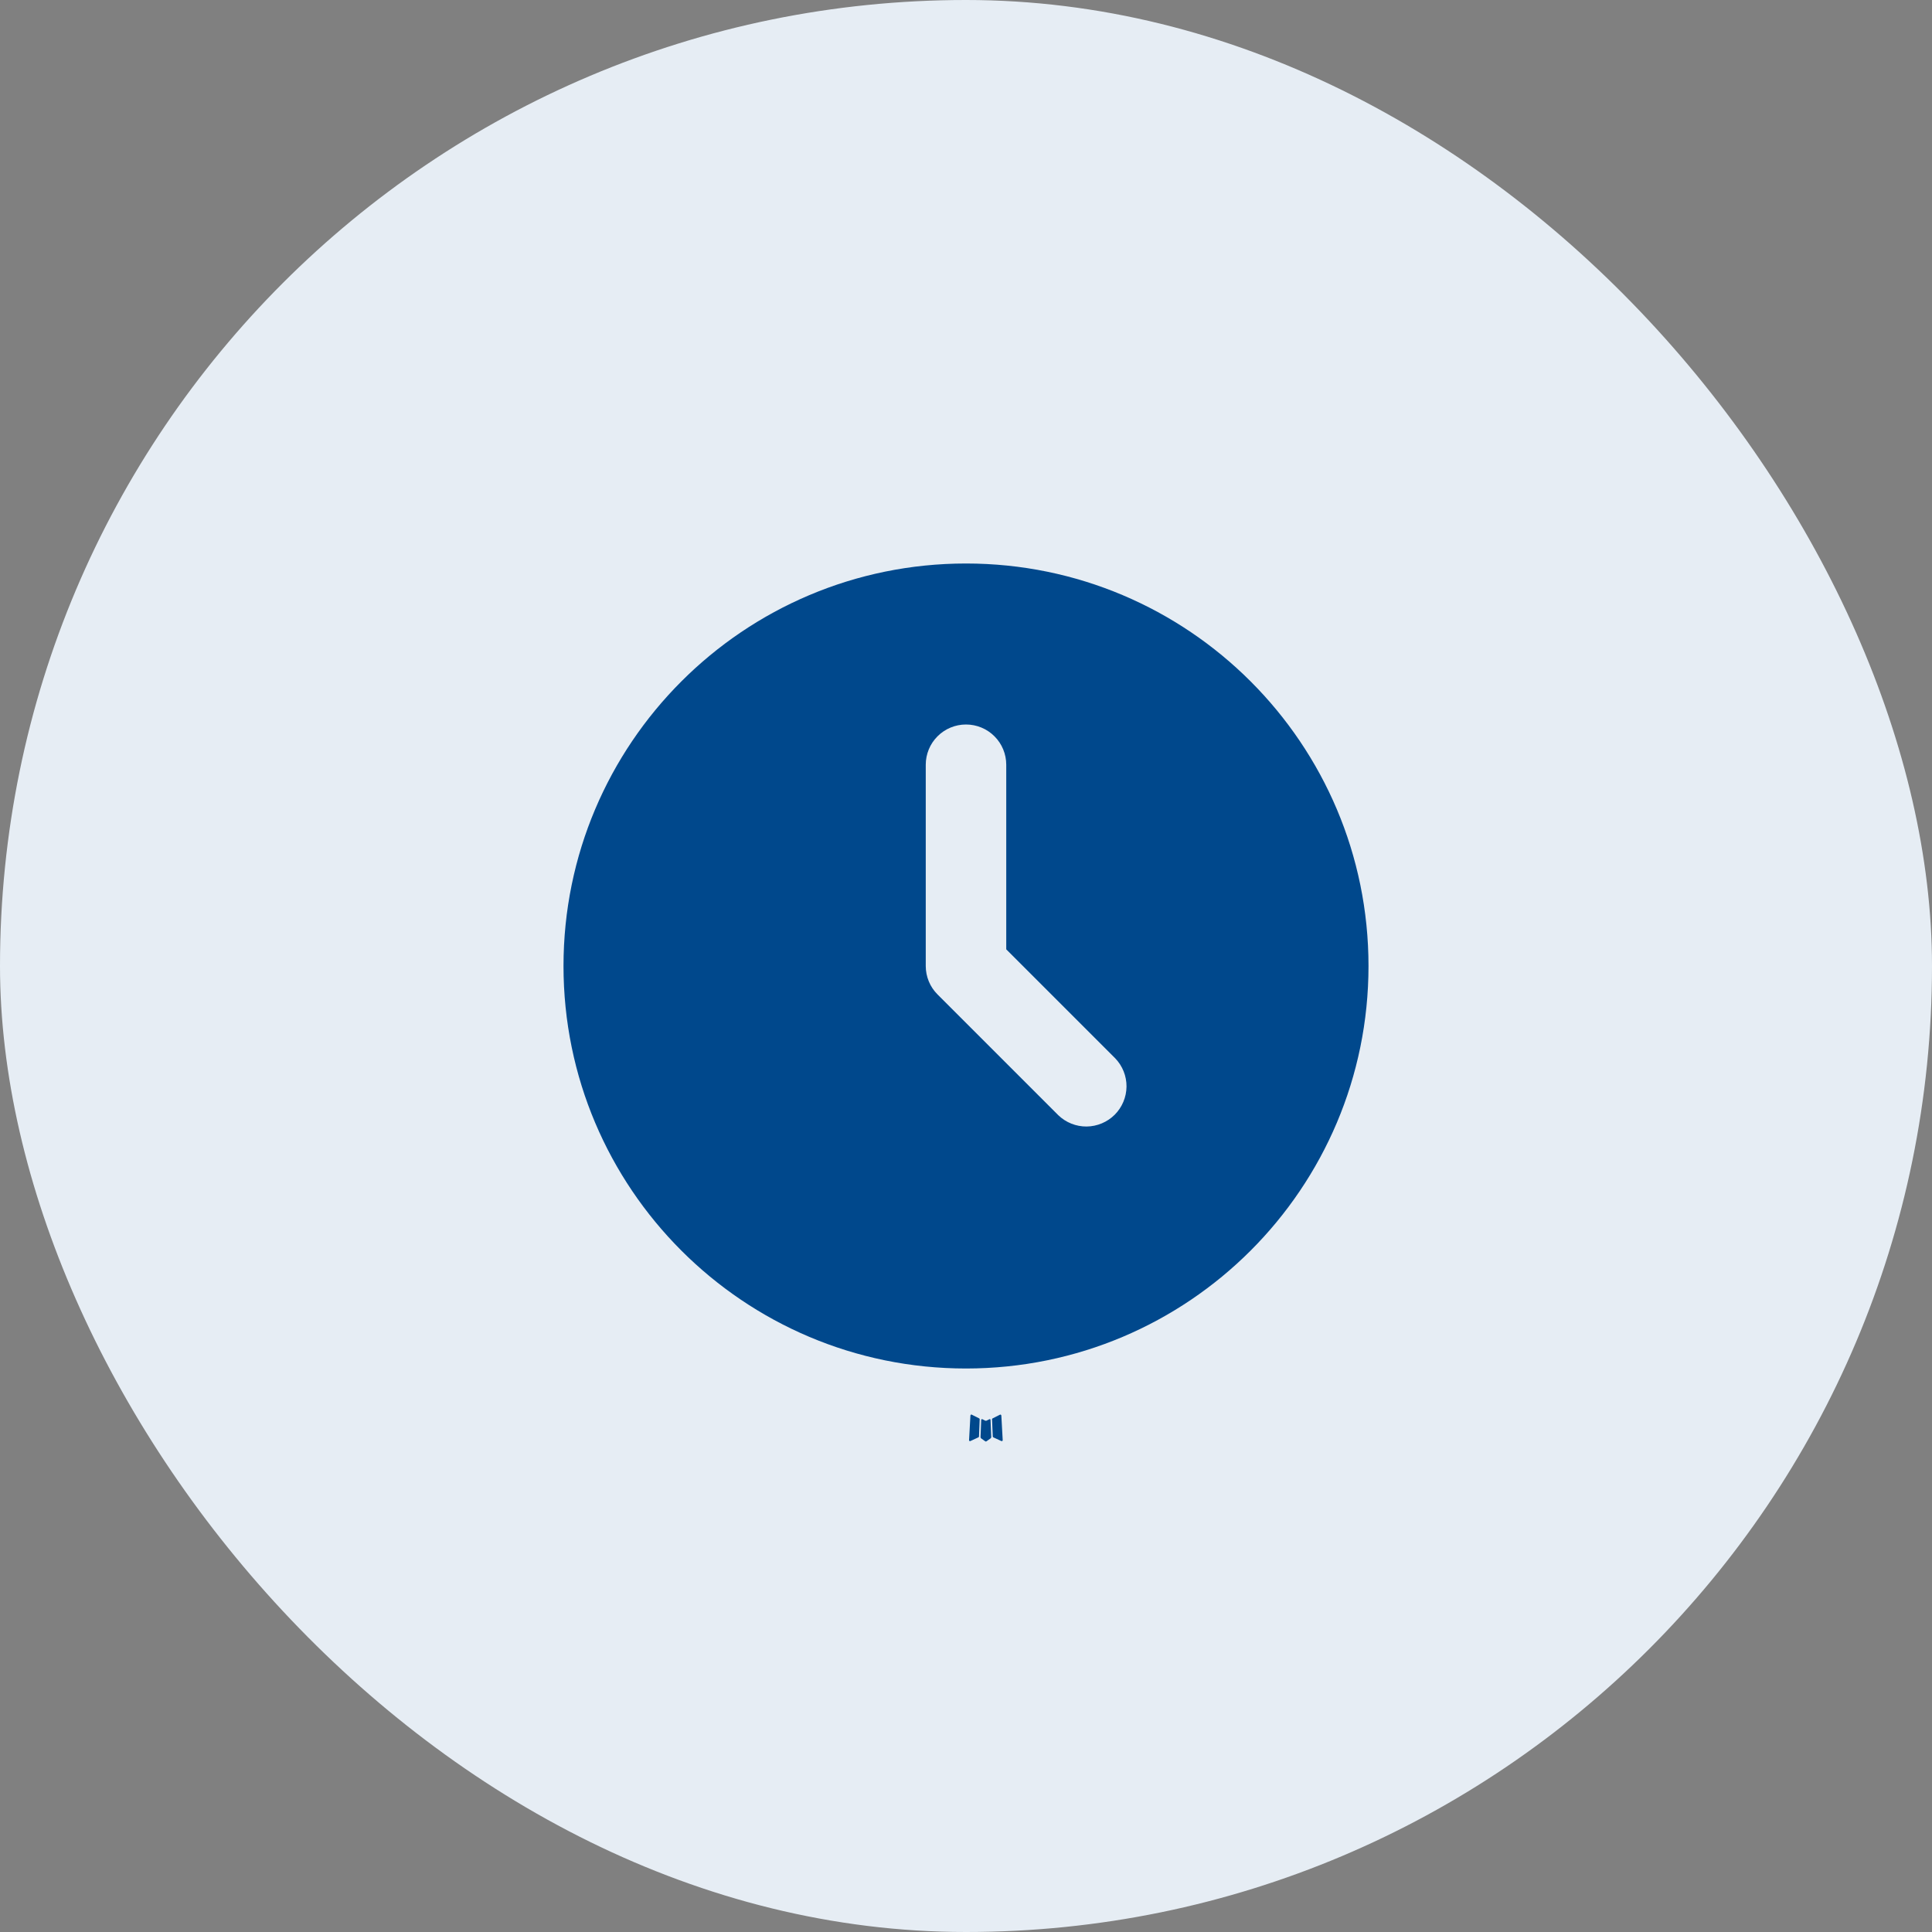
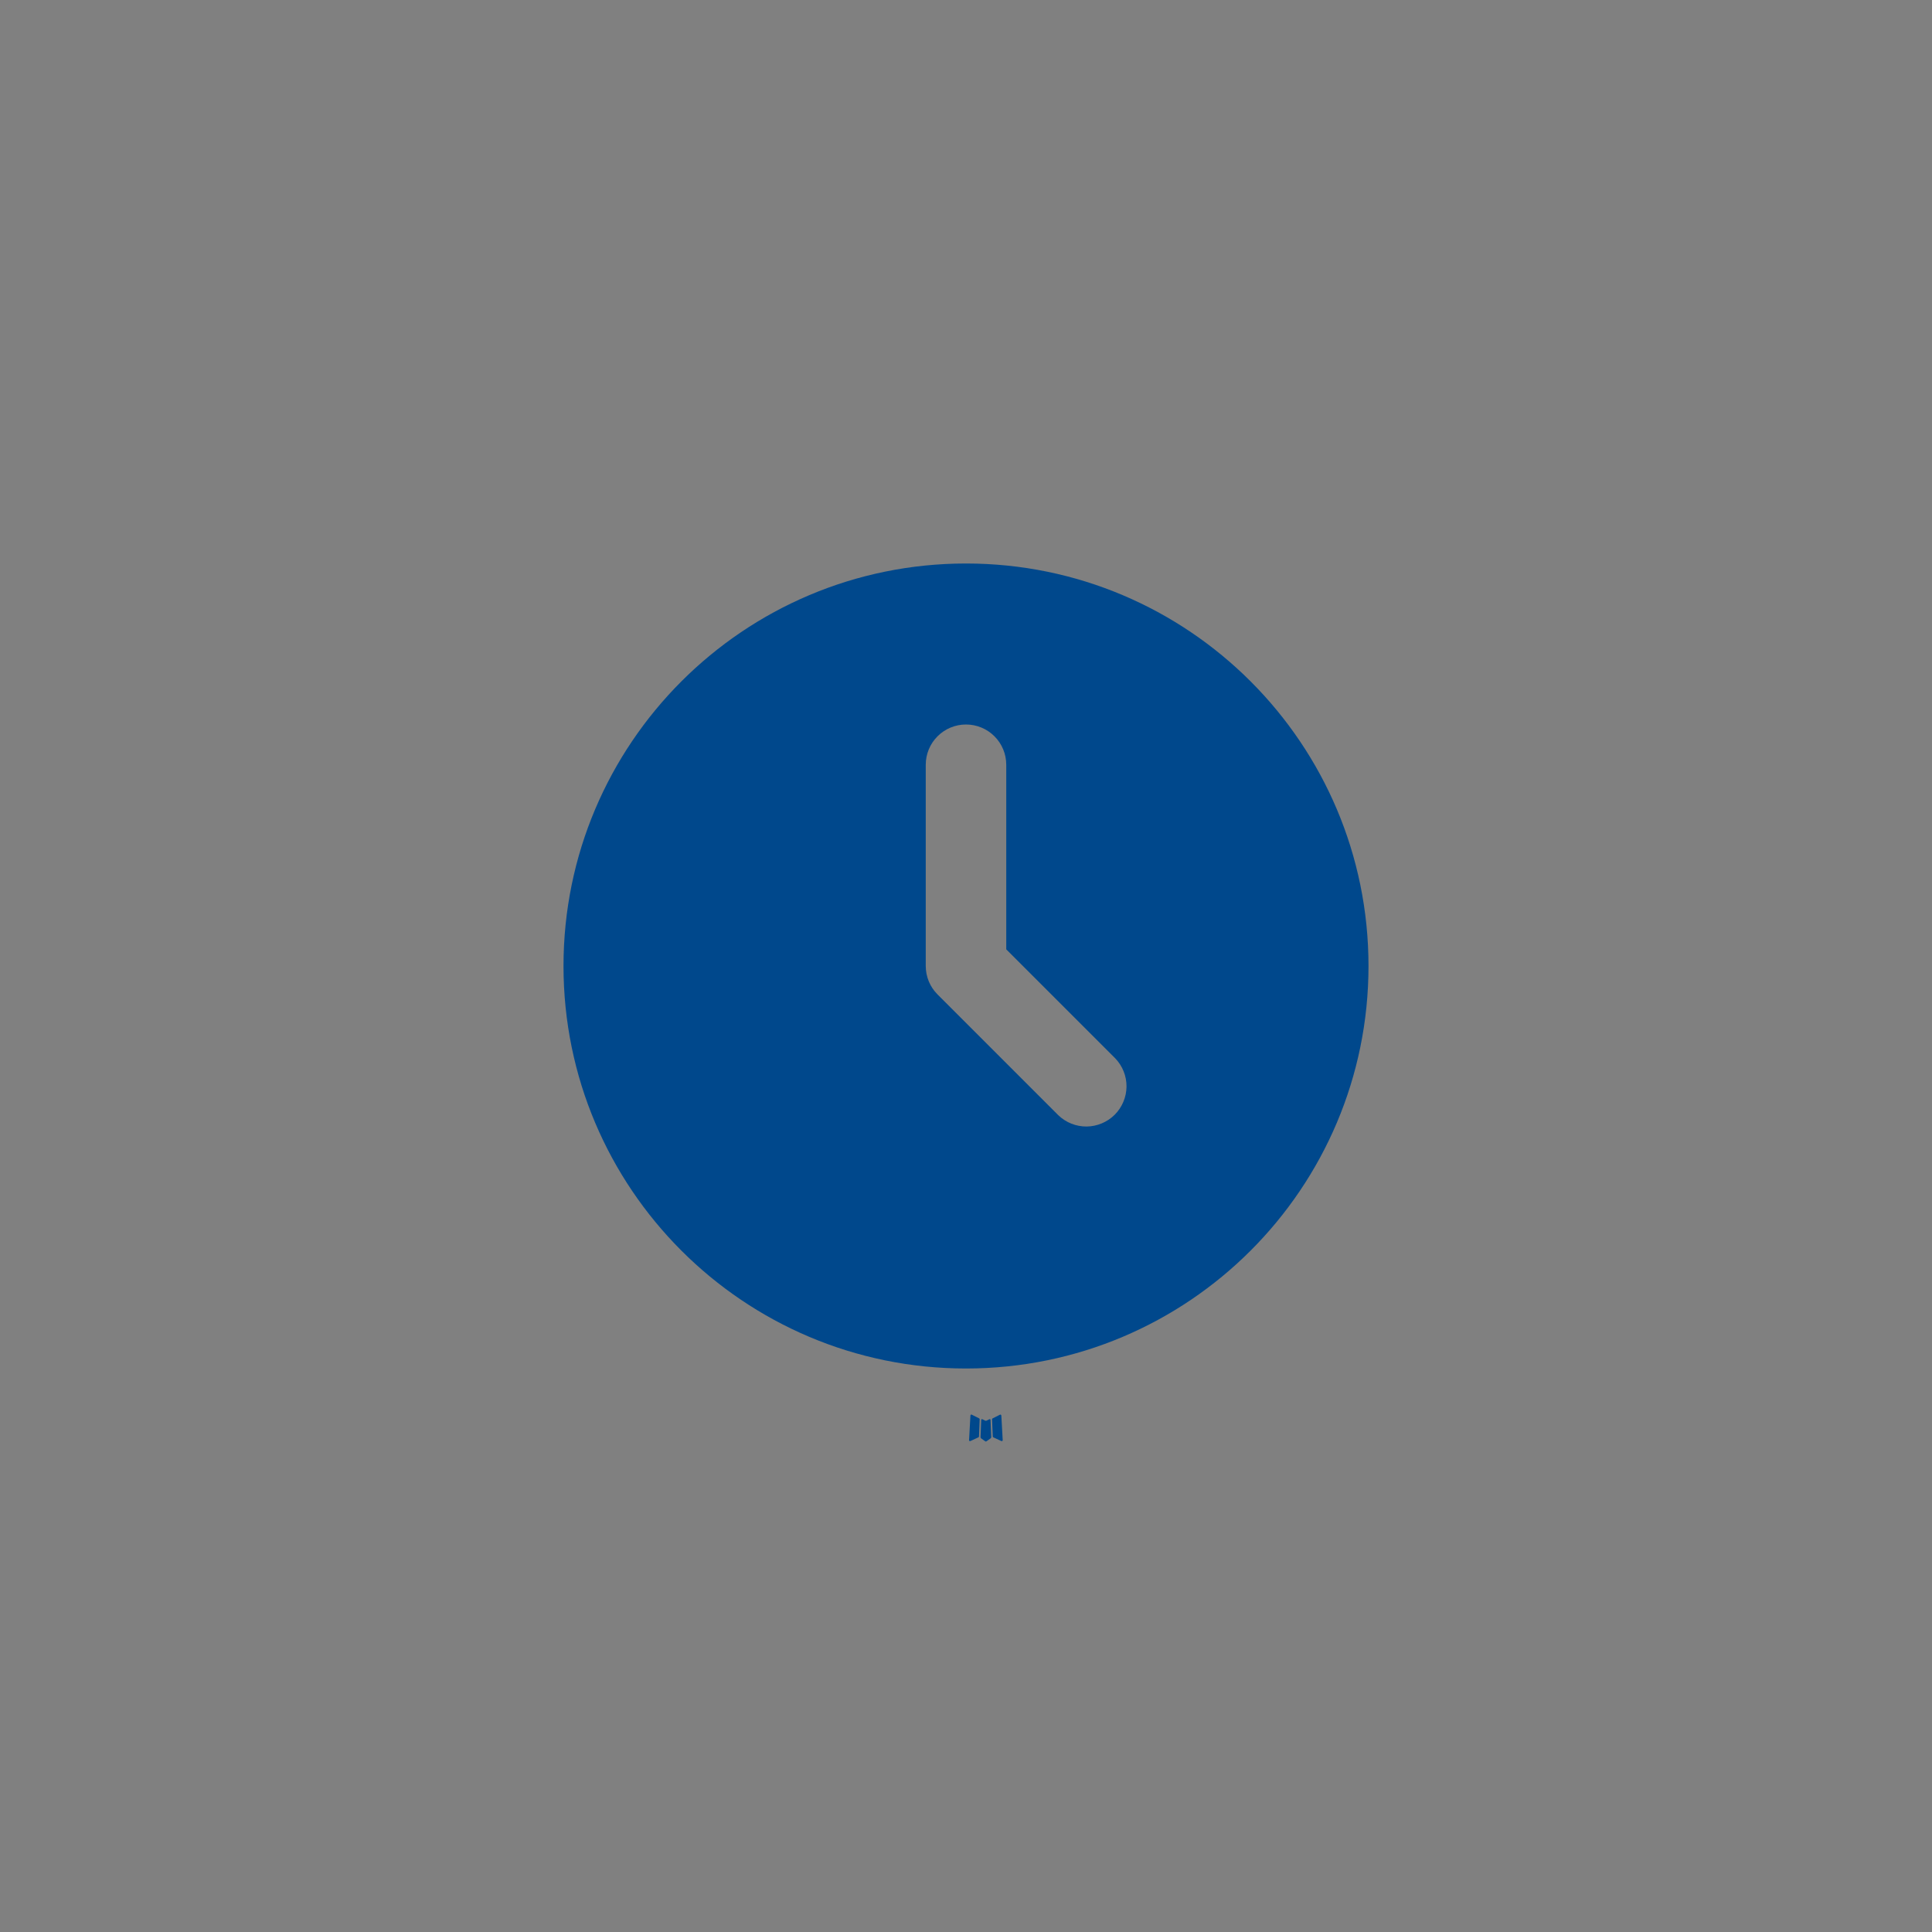
<svg xmlns="http://www.w3.org/2000/svg" width="48" height="48" viewBox="0 0 48 48" fill="none">
  <rect x="0" y="0" width="48" height="48" fill="#808080" stroke="none" />
-   <rect width="48" height="48" rx="24" fill="#E6EDF4" />
  <path d="M24.593 35.258L24.582 35.26L24.511 35.295L24.491 35.299L24.477 35.295L24.406 35.26C24.395 35.257 24.387 35.258 24.382 35.265L24.378 35.275L24.361 35.703L24.366 35.723L24.376 35.736L24.48 35.81L24.495 35.814L24.507 35.81L24.611 35.736L24.623 35.72L24.627 35.703L24.61 35.276C24.608 35.265 24.602 35.259 24.593 35.258ZM24.858 35.145L24.845 35.147L24.66 35.24L24.65 35.25L24.647 35.261L24.665 35.691L24.67 35.703L24.678 35.71L24.879 35.803C24.892 35.806 24.901 35.804 24.908 35.795L24.912 35.781L24.878 35.167C24.875 35.155 24.868 35.148 24.858 35.145ZM24.143 35.147C24.139 35.144 24.134 35.143 24.128 35.145C24.123 35.146 24.119 35.149 24.116 35.153L24.11 35.167L24.076 35.781C24.077 35.793 24.082 35.801 24.093 35.805L24.108 35.803L24.309 35.71L24.319 35.702L24.323 35.691L24.34 35.261L24.337 35.249L24.327 35.239L24.143 35.147Z" fill="#00488C" />
  <path d="M24 14C29.523 14 34 18.477 34 24C34 29.523 29.523 34 24 34C18.477 34 14 29.523 14 24C14 18.477 18.477 14 24 14ZM24 18C23.735 18 23.48 18.105 23.293 18.293C23.105 18.48 23 18.735 23 19V24C23 24.265 23.105 24.52 23.293 24.707L26.293 27.707C26.482 27.889 26.734 27.99 26.996 27.988C27.259 27.985 27.509 27.88 27.695 27.695C27.88 27.509 27.985 27.259 27.988 26.996C27.99 26.734 27.889 26.482 27.707 26.293L25 23.586V19C25 18.735 24.895 18.48 24.707 18.293C24.52 18.105 24.265 18 24 18Z" fill="#00488C" />
</svg>